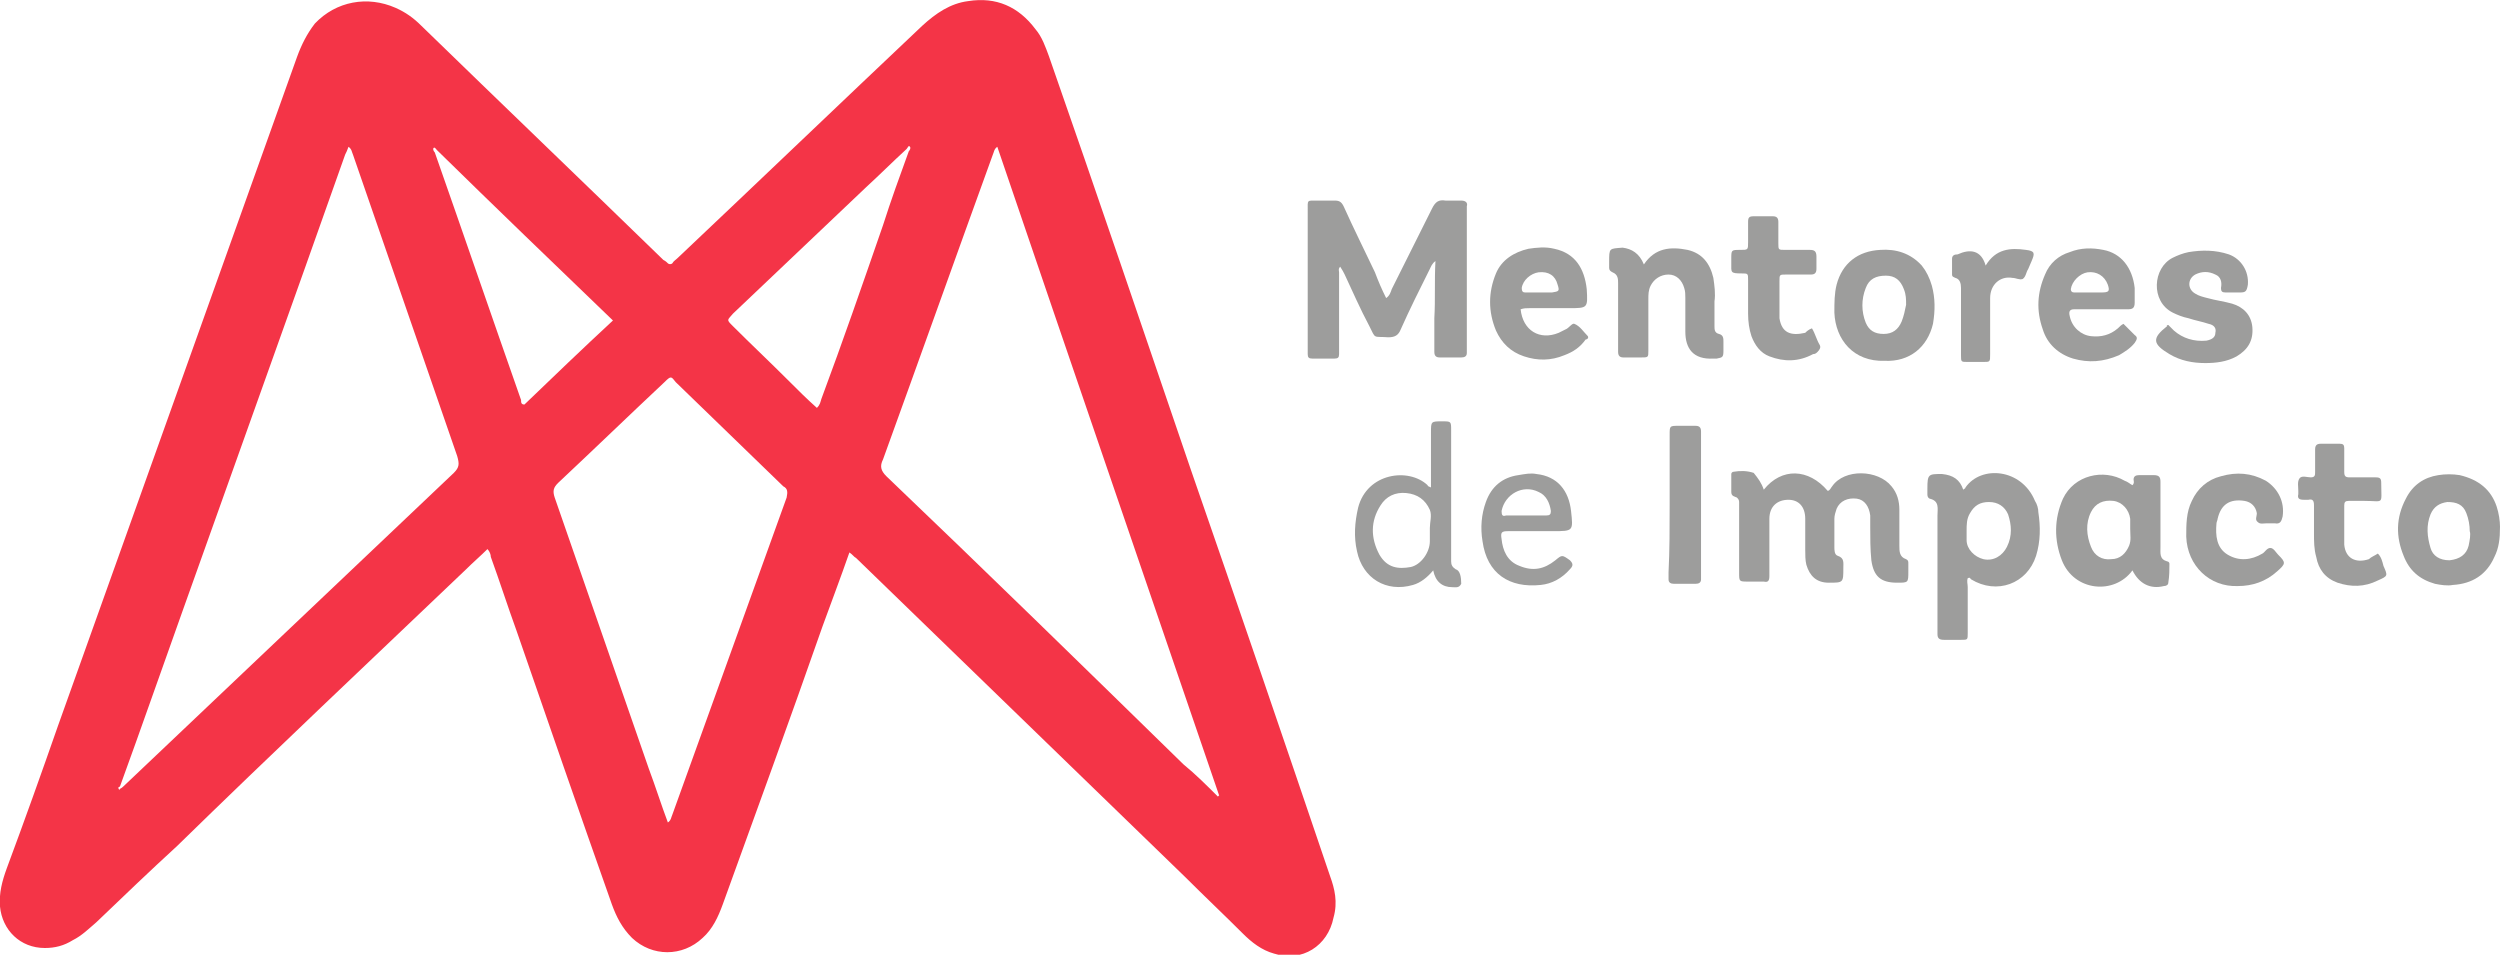
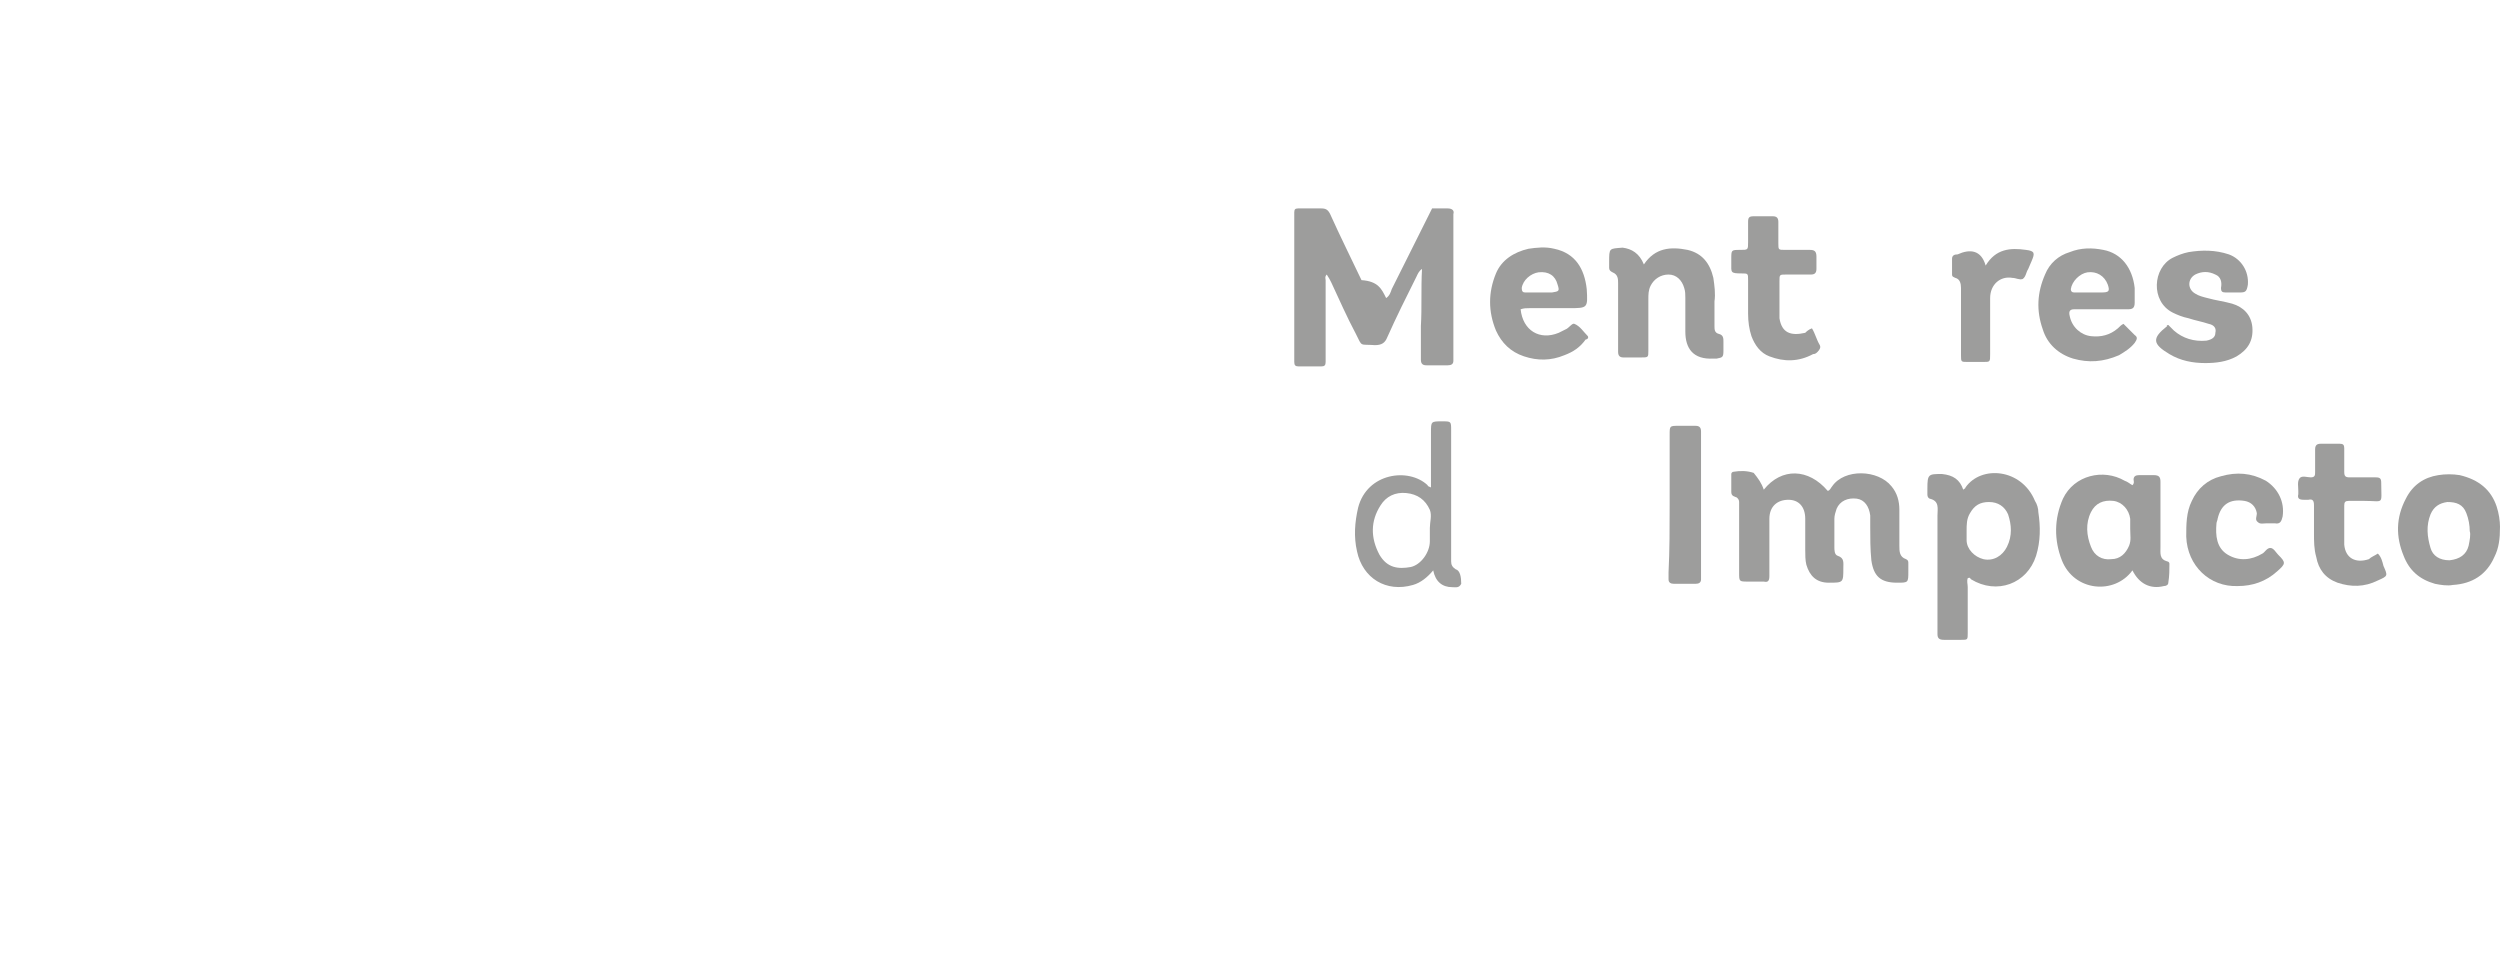
<svg xmlns="http://www.w3.org/2000/svg" version="1.1" id="Capa_1" x="0px" y="0px" viewBox="0 0 223.1 85.2" style="enable-background:new 0 0 223.1 85.2;" xml:space="preserve">
  <style type="text/css">
	.st0{fill:#9D9D9C;}
	.st1{fill:#F43447;}
</style>
  <g>
-     <path class="st0" d="M123.7,26.6c0.3-0.2,0.4-0.5,0.5-0.8c1.2-2.4,2.4-4.8,3.6-7.2c0.3-0.6,0.6-0.8,1.2-0.7c0.5,0,0.9,0,1.4,0   c0.4,0,0.6,0.2,0.5,0.5c0,0.1,0,0.3,0,0.4c0,4.1,0,8.2,0,12.2c0,0.2,0,0.3,0,0.5c0,0.3-0.2,0.4-0.5,0.4c-0.6,0-1.3,0-1.9,0   c-0.3,0-0.5-0.1-0.5-0.5c0-1,0-2,0-3c0.1-1.7,0-3.3,0.1-5.1c-0.3,0.2-0.4,0.5-0.5,0.7c-0.9,1.8-1.8,3.6-2.6,5.4   c-0.2,0.5-0.5,0.7-1.1,0.7c-1.4-0.1-1.1,0.2-1.7-1c-0.8-1.5-1.5-3.1-2.2-4.6c-0.1-0.2-0.2-0.4-0.4-0.7c-0.2,0.2-0.1,0.4-0.1,0.5   c0,2.2,0,4.4,0,6.7c0,0.2,0,0.4,0,0.6c0,0.3-0.1,0.4-0.4,0.4c-0.7,0-1.3,0-2,0c-0.3,0-0.4-0.1-0.4-0.4c0-0.2,0-0.3,0-0.5   c0-4.1,0-8.2,0-12.3c0-1-0.1-0.9,0.9-0.9c0.5,0,1,0,1.5,0c0.4,0,0.6,0.1,0.8,0.5c0.9,2,1.9,4,2.8,5.9   C123,25.1,123.3,25.8,123.7,26.6z" />
+     <path class="st0" d="M123.7,26.6c0.3-0.2,0.4-0.5,0.5-0.8c1.2-2.4,2.4-4.8,3.6-7.2c0.5,0,0.9,0,1.4,0   c0.4,0,0.6,0.2,0.5,0.5c0,0.1,0,0.3,0,0.4c0,4.1,0,8.2,0,12.2c0,0.2,0,0.3,0,0.5c0,0.3-0.2,0.4-0.5,0.4c-0.6,0-1.3,0-1.9,0   c-0.3,0-0.5-0.1-0.5-0.5c0-1,0-2,0-3c0.1-1.7,0-3.3,0.1-5.1c-0.3,0.2-0.4,0.5-0.5,0.7c-0.9,1.8-1.8,3.6-2.6,5.4   c-0.2,0.5-0.5,0.7-1.1,0.7c-1.4-0.1-1.1,0.2-1.7-1c-0.8-1.5-1.5-3.1-2.2-4.6c-0.1-0.2-0.2-0.4-0.4-0.7c-0.2,0.2-0.1,0.4-0.1,0.5   c0,2.2,0,4.4,0,6.7c0,0.2,0,0.4,0,0.6c0,0.3-0.1,0.4-0.4,0.4c-0.7,0-1.3,0-2,0c-0.3,0-0.4-0.1-0.4-0.4c0-0.2,0-0.3,0-0.5   c0-4.1,0-8.2,0-12.3c0-1-0.1-0.9,0.9-0.9c0.5,0,1,0,1.5,0c0.4,0,0.6,0.1,0.8,0.5c0.9,2,1.9,4,2.8,5.9   C123,25.1,123.3,25.8,123.7,26.6z" />
    <path class="st0" d="M157.4,43.7c1.6-2,4-1.9,5.7,0.1c0.2,0,0.3-0.3,0.4-0.4c1.1-1.6,4.1-1.5,5.3,0c0.5,0.6,0.7,1.3,0.7,2.1   c0,1.1,0,2.2,0,3.2c0,0.5,0,1,0.6,1.2c0.2,0.1,0.2,0.2,0.2,0.4c0,0.2,0,0.5,0,0.7c0,1,0,1-1,1c-1.5,0-2.1-0.6-2.3-2   c-0.1-1-0.1-2-0.1-3c0-0.3,0-0.7,0-1c-0.1-0.8-0.5-1.4-1.2-1.5c-0.8-0.1-1.5,0.2-1.8,0.9c-0.1,0.3-0.2,0.6-0.2,0.9   c0,0.8,0,1.7,0,2.5c0,0.3,0,0.7,0.3,0.8c0.6,0.2,0.5,0.6,0.5,1.1c0,1.3,0,1.3-1.3,1.3c-1.1,0-1.7-0.6-2-1.6   c-0.1-0.4-0.1-0.9-0.1-1.3c0-0.9,0-1.9,0-2.8c0-1.1-0.6-1.7-1.5-1.7c-1,0-1.7,0.6-1.7,1.7c0,1.5,0,2.9,0,4.4c0,0.2,0,0.5,0,0.7   c0,0.4-0.1,0.6-0.5,0.5c-0.5,0-0.9,0-1.4,0c-0.8,0-0.8,0-0.8-0.8c0-1.9,0-3.7,0-5.6c0-0.2,0-0.4,0-0.7c0-0.2-0.1-0.3-0.2-0.4   c-0.2-0.1-0.5-0.1-0.5-0.5c0-0.5,0-1.1,0-1.6c0-0.1,0.1-0.2,0.2-0.2c0.6-0.1,1.2-0.1,1.8,0.1C156.9,42.7,157.2,43.1,157.4,43.7z" />
    <path class="st0" d="M146.7,23.6c1-1.5,2.4-1.6,3.9-1.3c1.3,0.3,2,1.2,2.3,2.5c0.1,0.7,0.2,1.4,0.1,2.1c0,0.7,0,1.5,0,2.2   c0,0.3,0,0.6,0.4,0.7c0.4,0.1,0.4,0.4,0.4,0.7c0,0.3,0,0.6,0,0.8c0,0.6-0.1,0.6-0.6,0.7c-0.1,0-0.2,0-0.3,0   c-1.8,0.1-2.5-0.9-2.5-2.4c0-1,0-2,0-3c0-0.3,0-0.6-0.1-0.9c-0.2-0.7-0.7-1.2-1.4-1.2c-0.7,0-1.3,0.4-1.6,1   c-0.2,0.4-0.2,0.8-0.2,1.2c0,1.5,0,3.1,0,4.6c0,0.6,0,0.6-0.7,0.6c-0.5,0-1,0-1.5,0c-0.3,0-0.5-0.1-0.5-0.5c0-0.5,0-0.9,0-1.4   c0-1.6,0-3.2,0-4.7c0-0.4,0-0.8-0.5-1c-0.2-0.1-0.3-0.2-0.3-0.4c0-0.2,0-0.3,0-0.5c0-1.3,0-1.2,1.2-1.3   C145.6,22.2,146.3,22.6,146.7,23.6z" />
    <path class="st0" d="M193.5,29c0.2,0.2,0.3,0.3,0.5,0.5c0.8,0.7,1.8,1,2.9,0.9c0.5-0.1,0.8-0.3,0.8-0.7c0.1-0.4-0.1-0.7-0.6-0.8   c-0.6-0.2-1.2-0.3-1.8-0.5c-0.5-0.1-1-0.3-1.4-0.5c-2-1-1.8-4,0-4.9c0.4-0.2,0.9-0.4,1.4-0.5c1.2-0.2,2.4-0.2,3.6,0.2   c1.1,0.4,1.8,1.5,1.7,2.7c-0.1,0.6-0.2,0.7-0.7,0.7c-0.4,0-0.9,0-1.3,0c-0.3,0-0.4-0.1-0.4-0.4c0.1-0.5,0-1-0.5-1.2   c-0.6-0.3-1.2-0.3-1.8,0c-0.7,0.4-0.7,1.3,0,1.7c0.3,0.2,0.7,0.3,1.1,0.4c0.7,0.2,1.5,0.3,2.2,0.5c1,0.3,1.7,1,1.8,2.1   c0.1,1.2-0.4,2-1.4,2.6c-0.9,0.5-1.9,0.6-2.8,0.6c-1.1,0-2.2-0.2-3.2-0.8c-1.5-0.9-1.6-1.4-0.2-2.5C193.3,29.1,193.4,29,193.5,29z" />
    <path class="st0" d="M161.7,29.3c0.3,0.5,0.4,1,0.7,1.5c0.1,0.2,0,0.4-0.2,0.6c-0.1,0.1-0.2,0.2-0.4,0.2c-1.3,0.7-2.6,0.7-3.9,0.2   c-0.8-0.3-1.3-1-1.6-1.8c-0.2-0.6-0.3-1.3-0.3-2c0-1,0-2,0-3c0-0.6,0-0.6-0.6-0.6c-1,0-0.9-0.1-0.9-0.9c0-0.1,0-0.3,0-0.4   c0-0.8,0-0.8,0.8-0.8c0.7,0,0.7,0,0.7-0.7c0-0.6,0-1.2,0-1.8c0-0.4,0.1-0.5,0.5-0.5c0.6,0,1.1,0,1.7,0c0.3,0,0.5,0.1,0.5,0.5   c0,0.6,0,1.3,0,1.9c0,0.6,0,0.6,0.6,0.6c0.7,0,1.4,0,2.2,0c0.4,0,0.6,0.1,0.6,0.6c0,0.4,0,0.7,0,1.1c0,0.4-0.2,0.5-0.5,0.5   c-0.7,0-1.5,0-2.2,0c-0.6,0-0.6,0-0.6,0.6c0,1,0,1.9,0,2.9c0,0.1,0,0.3,0,0.4c0.2,1.3,1,1.6,2.3,1.3   C161.2,29.6,161.4,29.4,161.7,29.3z" />
    <path class="st0" d="M212.2,49.4c0.3,0.3,0.4,0.7,0.5,1.1c0.4,0.9,0.4,0.9-0.5,1.3c-1.2,0.6-2.4,0.6-3.6,0.2   c-1.1-0.4-1.7-1.2-1.9-2.3c-0.2-0.7-0.2-1.4-0.2-2.1c0-0.8,0-1.7,0-2.5c0-0.4-0.1-0.6-0.5-0.5c-0.1,0-0.3,0-0.4,0   c-0.4,0-0.6-0.1-0.5-0.5c0-0.1,0-0.2,0-0.3c0-0.4-0.1-0.8,0.1-1.1c0.2-0.3,0.7-0.1,1-0.1c0.4,0,0.4-0.2,0.4-0.5c0-0.7,0-1.3,0-2   c0-0.4,0.2-0.5,0.5-0.5c0.6,0,1.1,0,1.7,0c0.3,0,0.4,0.1,0.4,0.4c0,0.7,0,1.4,0,2.1c0,0.4,0.1,0.5,0.5,0.5c0.8,0,1.6,0,2.3,0   c0.4,0,0.5,0.1,0.5,0.5c0,2,0.3,1.6-1.5,1.6c-0.5,0-0.9,0-1.4,0c-0.3,0-0.4,0.1-0.4,0.4c0,1.2,0,2.3,0,3.5c0.1,1.2,1,1.7,2.2,1.3   C211.6,49.7,211.9,49.6,212.2,49.4z" />
    <path class="st0" d="M199.7,52.3c-2.5,0.1-4.5-1.8-4.6-4.4c0-1.1,0-2.2,0.5-3.2c0.5-1.1,1.4-1.9,2.6-2.2c1.4-0.4,2.7-0.3,4,0.4   c1.1,0.7,1.7,1.9,1.5,3.2c-0.1,0.4-0.2,0.7-0.7,0.6c-0.2,0-0.4,0-0.7,0c-0.3,0-0.6,0.1-0.8-0.1c-0.3-0.2-0.1-0.5-0.1-0.8   c-0.1-0.6-0.5-1-1.1-1.1c-1.3-0.2-2.1,0.3-2.4,1.6c0,0.1-0.1,0.3-0.1,0.4c-0.1,1.1,0,2.2,1,2.8c1,0.6,2.1,0.5,3.1-0.1   c0.2-0.1,0.4-0.5,0.7-0.5c0.3,0,0.5,0.4,0.7,0.6c0.7,0.7,0.7,0.8-0.1,1.5C202.2,51.9,201,52.3,199.7,52.3z" />
    <path class="st0" d="M149,45c0-2.1,0-4.1,0-6.2c0-0.8,0-0.8,0.8-0.8c0.5,0,1,0,1.5,0c0.3,0,0.5,0.1,0.5,0.5c0,0.2,0,0.3,0,0.5   c0,4,0,8,0,12.1c0,0.2,0,0.4,0,0.6c0,0.3-0.2,0.4-0.5,0.4c-0.6,0-1.3,0-1.9,0c-0.3,0-0.5-0.1-0.5-0.4c0-0.2,0-0.4,0-0.6   C149,49.1,149,47.1,149,45z" />
    <path class="st0" d="M177.2,23.7c0.9-1.5,2.2-1.6,3.6-1.4c0.8,0.1,0.8,0.3,0.5,1c-0.1,0.2-0.2,0.5-0.3,0.7   c-0.2,0.3-0.2,0.7-0.5,0.9c-0.3,0.1-0.6-0.1-0.9-0.1c-1.1-0.2-2,0.6-2,1.8c0,0.8,0,1.7,0,2.5c0,0.8,0,1.7,0,2.5   c0,0.7,0,0.7-0.6,0.7c-0.5,0-0.9,0-1.4,0c-0.6,0-0.6,0-0.6-0.6c0-1.1,0-2.2,0-3.3c0-0.9,0-1.8,0-2.7c0-0.4-0.1-0.8-0.5-0.9   c-0.2-0.1-0.3-0.1-0.3-0.3c0-0.5,0-0.9,0-1.4c0-0.3,0.2-0.4,0.5-0.4C175.8,22.2,176.8,22.3,177.2,23.7z" />
-     <path class="st1" d="M118.7,78.2c-4.1-12.1-8.2-24.1-12.4-36.2c-4.2-12.3-8.4-24.7-12.7-37c-0.3-0.8-0.6-1.7-1.2-2.4   c-1.5-2-3.5-2.9-6-2.5c-1.6,0.2-2.9,1.1-4.1,2.2c-7.3,6.9-14.5,13.8-21.8,20.7c-0.2,0.2-0.4,0.3-0.5,0.5c-0.1,0.1-0.3,0.1-0.4,0   c-0.1-0.1-0.2-0.2-0.4-0.3c-7.2-7-14.4-13.9-21.6-20.9c-0.7-0.7-1.4-1.2-2.3-1.6c-2.5-1.1-5.3-0.6-7.2,1.4C27.4,3,26.9,4,26.5,5.1   C19.4,25,12.3,44.8,5.2,64.7c-1.5,4.3-3,8.5-4.6,12.8c-0.4,1.1-0.7,2.2-0.6,3.4C0.2,83,1.8,84.6,4,84.6c0.9,0,1.7-0.2,2.5-0.7   c0.8-0.4,1.4-1,2.1-1.6c2.4-2.3,4.8-4.6,7.2-6.8C24.3,67.2,33,59,41.6,50.8c0.6-0.6,1.3-1.2,1.9-1.8c0.2,0.2,0.3,0.5,0.3,0.7   c0.8,2.2,1.5,4.4,2.3,6.6c2.8,8.1,5.6,16.2,8.5,24.4c0.4,1.1,0.9,2.1,1.8,3c1.8,1.7,4.5,1.7,6.3,0c0.9-0.8,1.4-1.9,1.8-3   c3-8.3,6-16.5,8.9-24.8c0.8-2.2,1.6-4.3,2.4-6.6c0.3,0.2,0.4,0.4,0.6,0.5c9.8,9.5,19.6,19,29.4,28.5c1.7,1.7,3.4,3.3,5.1,5   c0.8,0.8,1.7,1.5,2.8,1.8c2.5,0.8,4.8-0.7,5.3-3.2C119.4,80.5,119.1,79.3,118.7,78.2z M40.5,42.2C30.7,51.5,21,60.7,11.2,70   c-0.2,0.2-0.3,0.3-0.5,0.4l0,0c0,0.1-0.1,0.1-0.1,0c-0.1-0.1,0-0.2,0.1-0.2c1.9-5.2,3.7-10.4,5.6-15.7C21.1,41,26,27.4,30.8,13.8   c0.1-0.2,0.2-0.4,0.3-0.7c0.3,0.2,0.3,0.5,0.4,0.7c3.1,9,6.2,17.9,9.3,26.9C41,41.4,41,41.7,40.5,42.2z M46.5,35.7   c-2.6-7.4-5.1-14.7-7.7-22.1c-0.1-0.1-0.2-0.3-0.1-0.4c0.1-0.1,0.2,0.1,0.3,0.2c5.2,5.1,10.4,10.1,15.7,15.2   c-2.7,2.5-5.3,5-7.9,7.5C46.5,36.1,46.5,35.9,46.5,35.7z M70.2,44.4c-3.4,9.4-6.8,18.9-10.2,28.3c-0.1,0.2-0.1,0.5-0.4,0.7   c-0.6-1.6-1.1-3.2-1.7-4.8c-2.8-8.1-5.6-16.1-8.4-24.2c-0.2-0.6-0.1-0.9,0.3-1.3c3.2-3,6.3-6,9.5-9c0.6-0.6,0.6-0.5,1,0   c3.2,3.1,6.4,6.2,9.6,9.3C70.3,43.6,70.3,43.9,70.2,44.4z M73.3,35.6c-0.1,0.3-0.1,0.5-0.4,0.8c-0.9-0.8-1.7-1.6-2.6-2.5   c-1.6-1.6-3.3-3.2-4.9-4.8c-0.6-0.6-0.5-0.5,0-1.1c4-3.8,7.9-7.5,11.9-11.3c1.2-1.1,2.4-2.3,3.6-3.4l0,0c0.1-0.1,0.2-0.4,0.3-0.2   c0.1,0.1,0,0.3-0.1,0.4c-0.8,2.2-1.6,4.4-2.3,6.6C77,25.3,75.2,30.5,73.3,35.6z M108.7,71.1c-1-1-2-2-3.1-2.9   C96.8,59.6,88,51,79.1,42.5c-0.5-0.5-0.6-0.9-0.3-1.5c3.3-9.1,6.5-18.1,9.8-27.2c0.1-0.2,0.1-0.5,0.4-0.7   c6.6,19.4,13.2,38.6,19.8,57.9C108.8,71,108.7,71,108.7,71.1z" />
    <path class="st0" d="M181.9,45.7c0-0.3-0.1-0.7-0.3-1c-1.2-2.9-4.8-3.2-6.2-1.2c0,0.1-0.1,0.1-0.2,0.2c-0.3-0.9-0.9-1.3-1.9-1.4   c-1.2,0-1.3,0-1.3,1.3c0,0.2,0,0.3,0,0.5c0,0.1,0,0.3,0.2,0.4c0.9,0.2,0.7,0.9,0.7,1.5c0,3.3,0,6.7,0,10c0,0.2,0,0.4,0,0.6   c0,0.4,0.2,0.5,0.6,0.5c0.5,0,1,0,1.5,0c0.6,0,0.6,0,0.6-0.6c0-1.4,0-2.7,0-4.1c0-0.3-0.1-0.5,0-0.8c0.2-0.1,0.2,0,0.3,0.1   c2.3,1.4,5,0.4,5.8-2.1C182.1,48.3,182.1,47,181.9,45.7z M179.1,48.8c-0.4,0.8-1.2,1.3-2.1,1.1c-0.8-0.2-1.5-0.9-1.5-1.7   c0-0.3,0-0.6,0-0.8c0-0.6,0-1.1,0.3-1.6c0.4-0.7,0.9-1,1.7-1c0.8,0,1.4,0.4,1.7,1.1C179.5,46.8,179.6,47.8,179.1,48.8z" />
    <path class="st0" d="M193.6,50.3c0-0.1-0.1-0.2-0.2-0.2c-0.7-0.2-0.6-0.7-0.6-1.3c0-1.9,0-3.9,0-5.8c0-0.4-0.1-0.6-0.6-0.6   c-0.4,0-0.9,0-1.3,0c-0.3,0-0.5,0.1-0.5,0.4c0,0.1,0.1,0.3-0.1,0.5c-0.2-0.1-0.4-0.3-0.7-0.4c-1.9-1.1-4.5-0.5-5.5,1.6   c-0.8,1.8-0.8,3.7-0.1,5.5c1.1,2.8,4.7,3.1,6.3,0.9c0.6,1.2,1.6,1.7,2.8,1.4c0.2,0,0.4-0.1,0.4-0.3   C193.6,51.4,193.6,50.8,193.6,50.3z M190,48.7c-0.3,0.7-0.8,1.2-1.6,1.2c-0.8,0.1-1.5-0.3-1.8-1.1c-0.4-1-0.5-2.1,0-3.1   c0.4-0.8,1.1-1.1,2-1c0.8,0.1,1.4,0.8,1.5,1.6c0,0.3,0,0.6,0,0.9C190.1,47.8,190.2,48.2,190,48.7z" />
    <path class="st0" d="M129.9,50.8c-0.3-0.2-0.4-0.4-0.4-0.7c0-0.2,0-0.4,0-0.7c0-3.7,0-7.3,0-11c0-0.8,0-0.8-0.8-0.8c-1,0-1,0-1,1   c0,1.6,0,3.2,0,4.9c-0.2-0.1-0.3-0.1-0.3-0.2c-1.7-1.6-5.4-1.1-6.2,2c-0.3,1.3-0.4,2.6-0.1,3.9c0.5,2.4,2.6,3.7,5,3   c0.7-0.2,1.3-0.7,1.8-1.3c0.2,1,0.8,1.5,1.7,1.5c0.3,0,0.6,0.1,0.8-0.3C130.4,51.5,130.3,50.9,129.9,50.8z M127.6,47.1   c0,0.4,0,0.8,0,1.2c0,1-0.8,2.1-1.7,2.3c-1.1,0.2-2.1,0.1-2.8-1.1c-0.8-1.5-0.8-3,0.1-4.4c0.5-0.8,1.3-1.2,2.3-1.1   c1,0.1,1.7,0.6,2.1,1.5C127.8,46,127.6,46.6,127.6,47.1z" />
    <path class="st0" d="M222.8,45.2c-0.5-1.5-1.6-2.4-3.3-2.8c-0.6-0.1-1.3-0.1-1.9,0c-1.3,0.2-2.3,0.9-2.9,2.1   c-0.9,1.7-0.9,3.4-0.2,5.1c0.5,1.3,1.4,2.1,2.8,2.5c0.5,0.1,1.1,0.2,1.6,0.1c1.7-0.1,3-0.9,3.7-2.5c0.4-0.8,0.5-1.6,0.5-2.7   C223.1,46.5,223,45.8,222.8,45.2z M220.3,48.7c-0.2,0.8-0.8,1.2-1.7,1.3c-0.9,0-1.5-0.4-1.7-1.1c-0.3-1-0.4-2,0-3   c0.3-0.7,0.8-1,1.5-1.1c0.8,0,1.4,0.2,1.7,1c0.2,0.5,0.3,1.1,0.3,1.6C220.5,47.7,220.4,48.2,220.3,48.7z" />
-     <path class="st0" d="M172.4,25.5c-0.2-0.7-0.5-1.3-0.9-1.8c-1-1.1-2.3-1.5-3.7-1.4c-2,0.1-3.4,1.2-3.9,3.1   c-0.2,0.8-0.2,1.6-0.2,2.5c0.1,2.4,1.7,4.4,4.5,4.3c2.2,0.1,3.8-1.2,4.3-3.3C172.7,27.7,172.7,26.6,172.4,25.5z M169.7,28.7   c-0.3,0.7-0.8,1.1-1.6,1.1c-0.8,0-1.3-0.3-1.6-1c-0.4-1-0.4-2.1,0-3.1c0.3-0.8,0.9-1.1,1.8-1.1c0.8,0,1.3,0.4,1.6,1.2   c0.2,0.5,0.2,0.9,0.2,1.4C170,27.7,169.9,28.2,169.7,28.7z" />
    <path class="st0" d="M141.7,30c-0.4-0.4-0.7-0.9-1.2-1.1c-0.2-0.1-0.5,0.4-0.8,0.5c-0.2,0.1-0.4,0.2-0.6,0.3   c-1.7,0.7-3.2-0.2-3.4-2.1c0.3-0.1,0.5-0.1,0.8-0.1c1.2,0,2.3,0,3.5,0c1.7,0,1.7,0,1.6-1.7c-0.2-1.8-1-3.2-2.9-3.6   c-0.8-0.2-1.6-0.1-2.3,0c-1.3,0.3-2.4,1-2.9,2.2c-0.7,1.7-0.7,3.4,0,5.1c0.5,1.1,1.3,1.9,2.5,2.3c1.2,0.4,2.4,0.4,3.6-0.1   c0.8-0.3,1.4-0.7,1.9-1.4C141.6,30.3,141.8,30.2,141.7,30z M135.8,25.7c0.1-0.7,0.8-1.3,1.5-1.4c0.9-0.1,1.5,0.3,1.7,1.1   c0.2,0.6,0.1,0.6-0.5,0.7c-0.4,0-0.8,0-1.2,0c0,0,0,0,0,0c-0.4,0-0.8,0-1.2,0C135.9,26.1,135.8,26,135.8,25.7z" />
    <path class="st0" d="M190.5,29.9c-0.3-0.3-0.7-0.7-1-1c-0.2,0.1-0.3,0.2-0.5,0.4c-0.7,0.6-1.5,0.8-2.4,0.7   c-0.9-0.1-1.7-0.8-1.9-1.8c-0.1-0.4,0-0.6,0.4-0.6c0.2,0,0.4,0,0.6,0c1.4,0,2.8,0,4.2,0c0.4,0,0.6-0.1,0.6-0.6c0-0.4,0-0.9,0-1.3   c-0.2-1.8-1.2-3.1-2.8-3.4c-1-0.2-2-0.2-3,0.2c-1,0.3-1.8,1-2.2,2c-0.7,1.6-0.8,3.2-0.2,4.9c0.4,1.3,1.4,2.2,2.7,2.6   c1.4,0.4,2.7,0.3,4.1-0.3c0.5-0.3,1-0.6,1.4-1.1C190.7,30.3,190.8,30.1,190.5,29.9z M186.3,24.3c0.8-0.1,1.5,0.3,1.8,1.1   c0.2,0.6,0.1,0.7-0.6,0.7c-0.4,0-0.7,0-1.1,0c0,0,0,0,0,0c-0.4,0-0.9,0-1.3,0c-0.2,0-0.3-0.1-0.3-0.3   C184.9,25.1,185.6,24.4,186.3,24.3z" />
-     <path class="st0" d="M138.8,50c-1,0.8-2,1-3.2,0.5c-1.1-0.4-1.5-1.4-1.6-2.4c-0.1-0.6,0-0.7,0.6-0.7c0.8,0,1.7,0,2.5,0   c0.5,0,1,0,1.5,0c1.8,0,1.8,0,1.6-1.8c-0.2-1.8-1.2-3.1-3.1-3.3c-0.5-0.1-1,0-1.6,0.1c-1.4,0.2-2.4,1-2.9,2.4   c-0.4,1.1-0.5,2.3-0.3,3.5c0.4,2.9,2.4,4.2,5.2,3.9c1-0.1,1.9-0.6,2.6-1.4c0.3-0.3,0.3-0.5,0-0.8C139.4,49.5,139.4,49.5,138.8,50z    M134,45.6c0.3-1.5,1.9-2.4,3.3-1.7c0.7,0.3,1,1,1.1,1.7c0,0.3-0.1,0.4-0.4,0.4c-0.6,0-1.3,0-1.9,0v0c-0.6,0-1.2,0-1.7,0   C134.1,46.1,134,46,134,45.6z" />
  </g>
</svg>